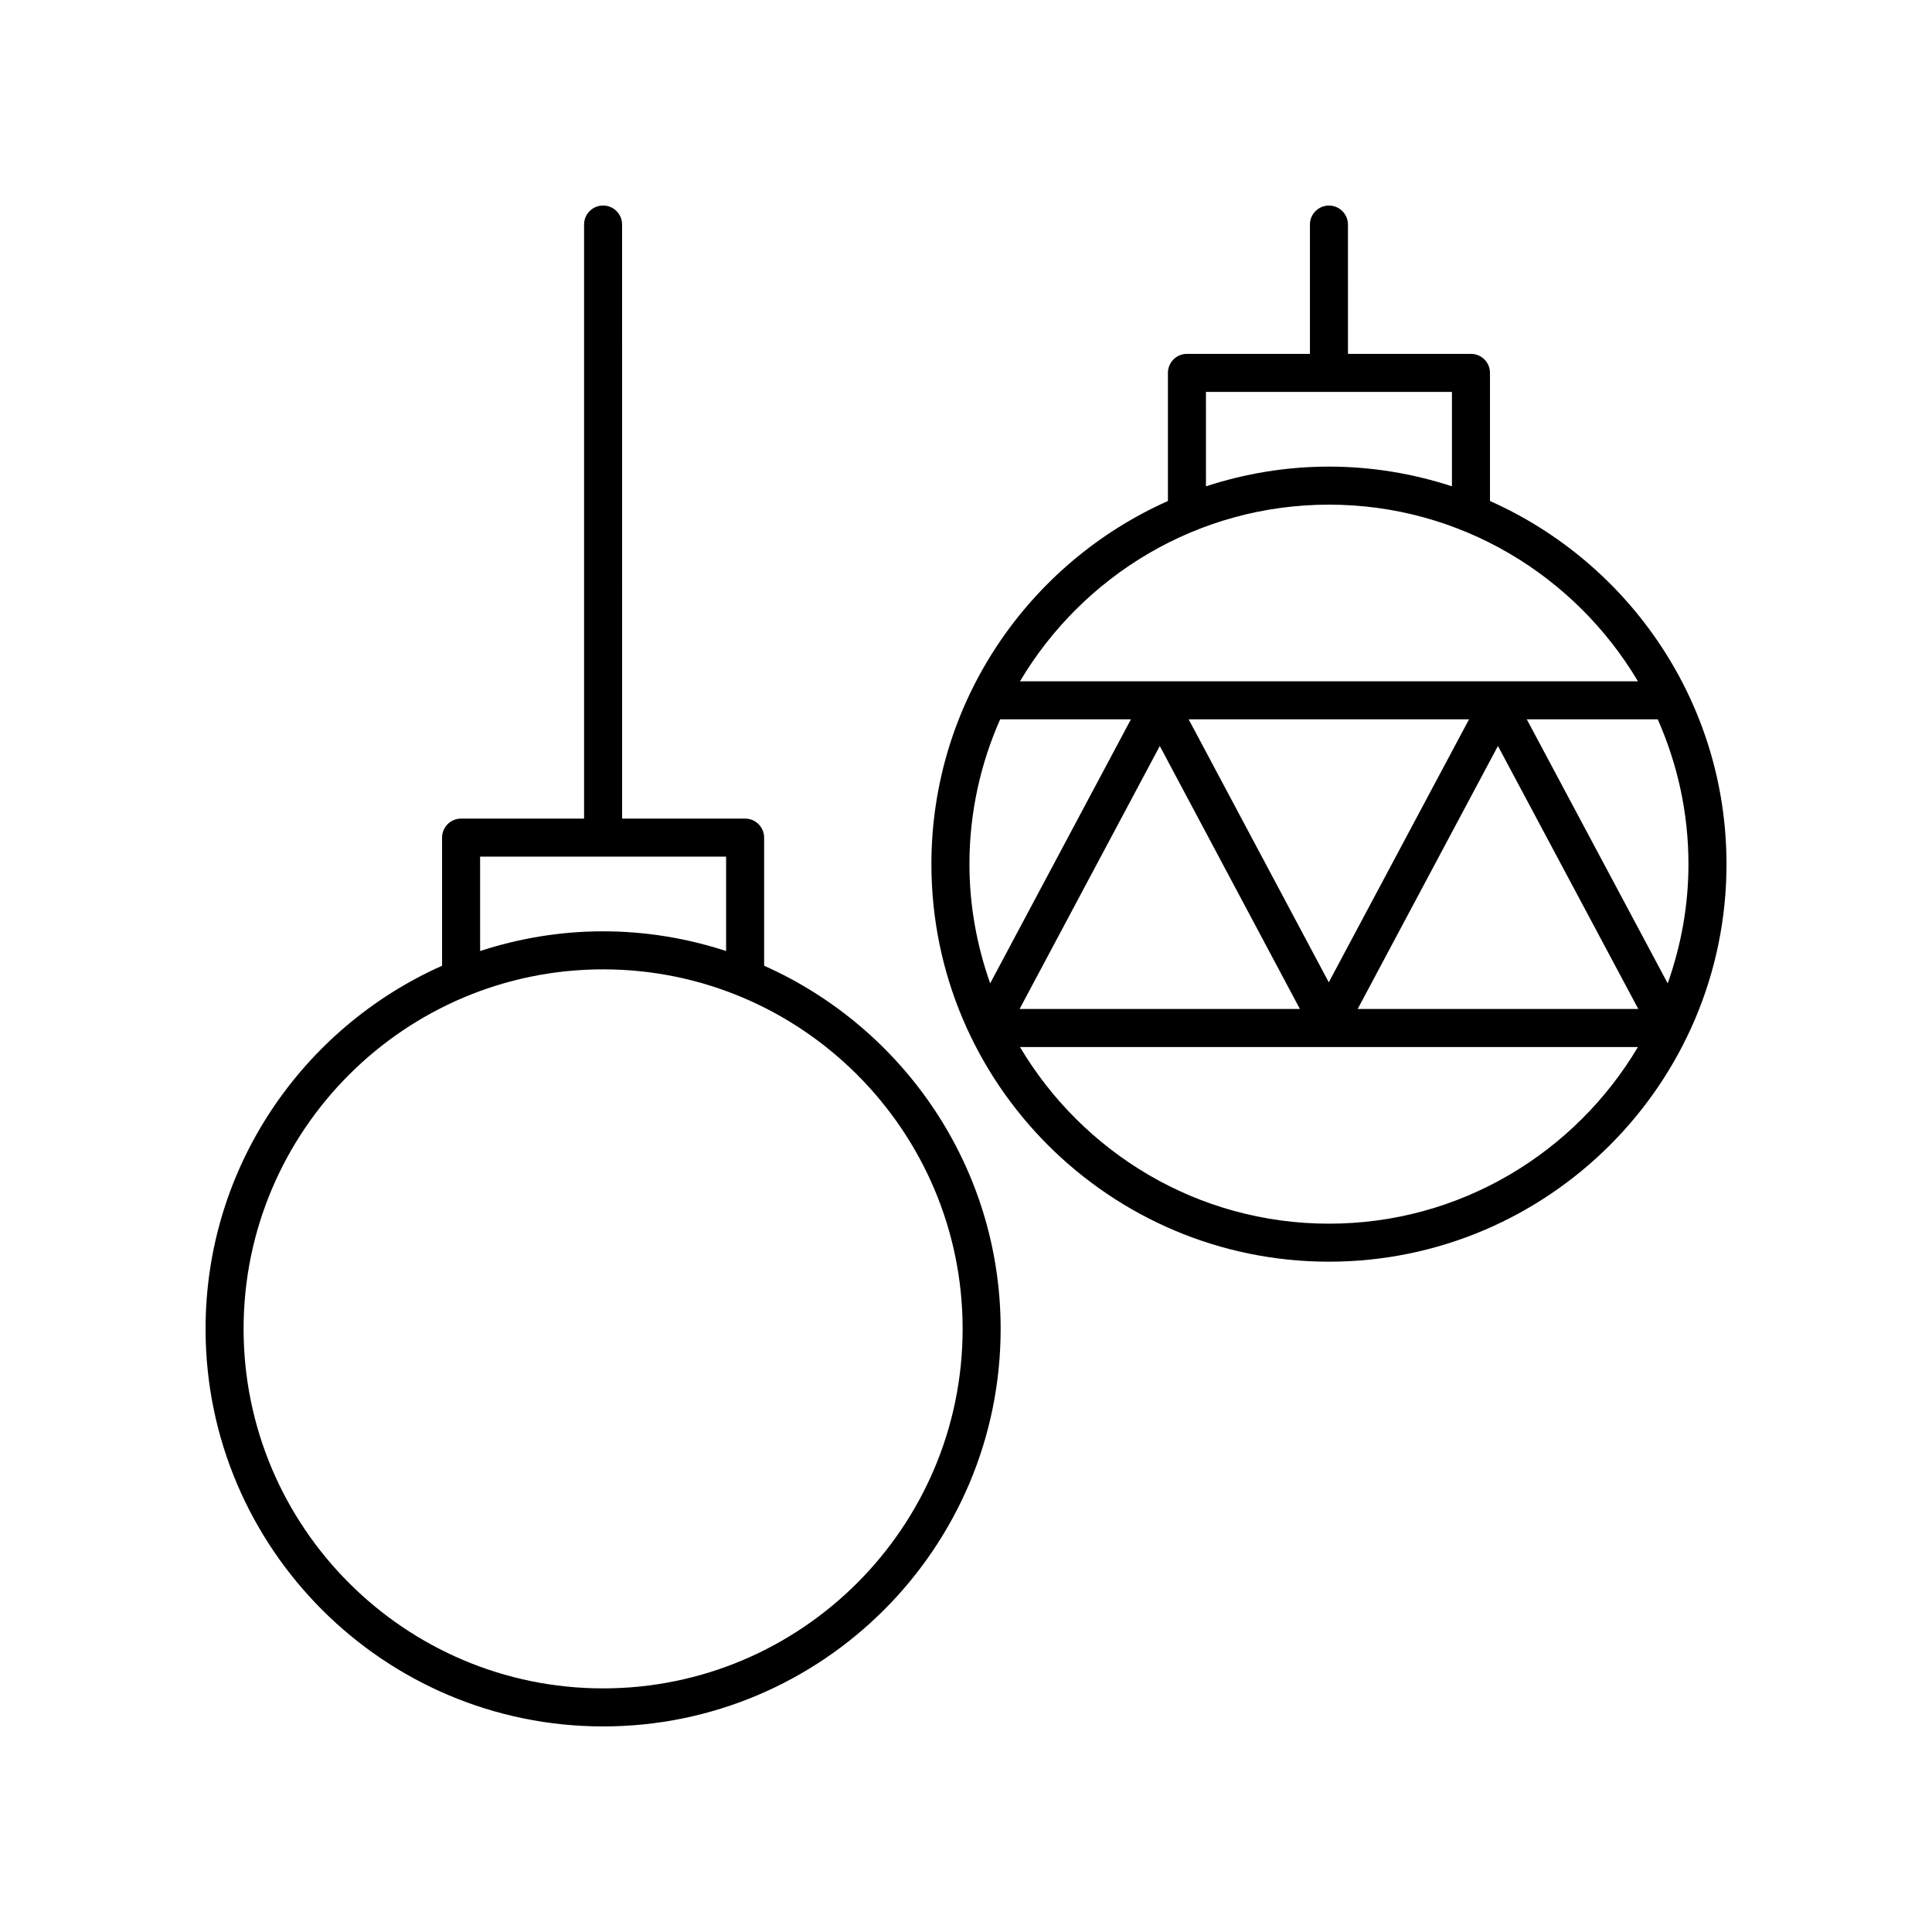
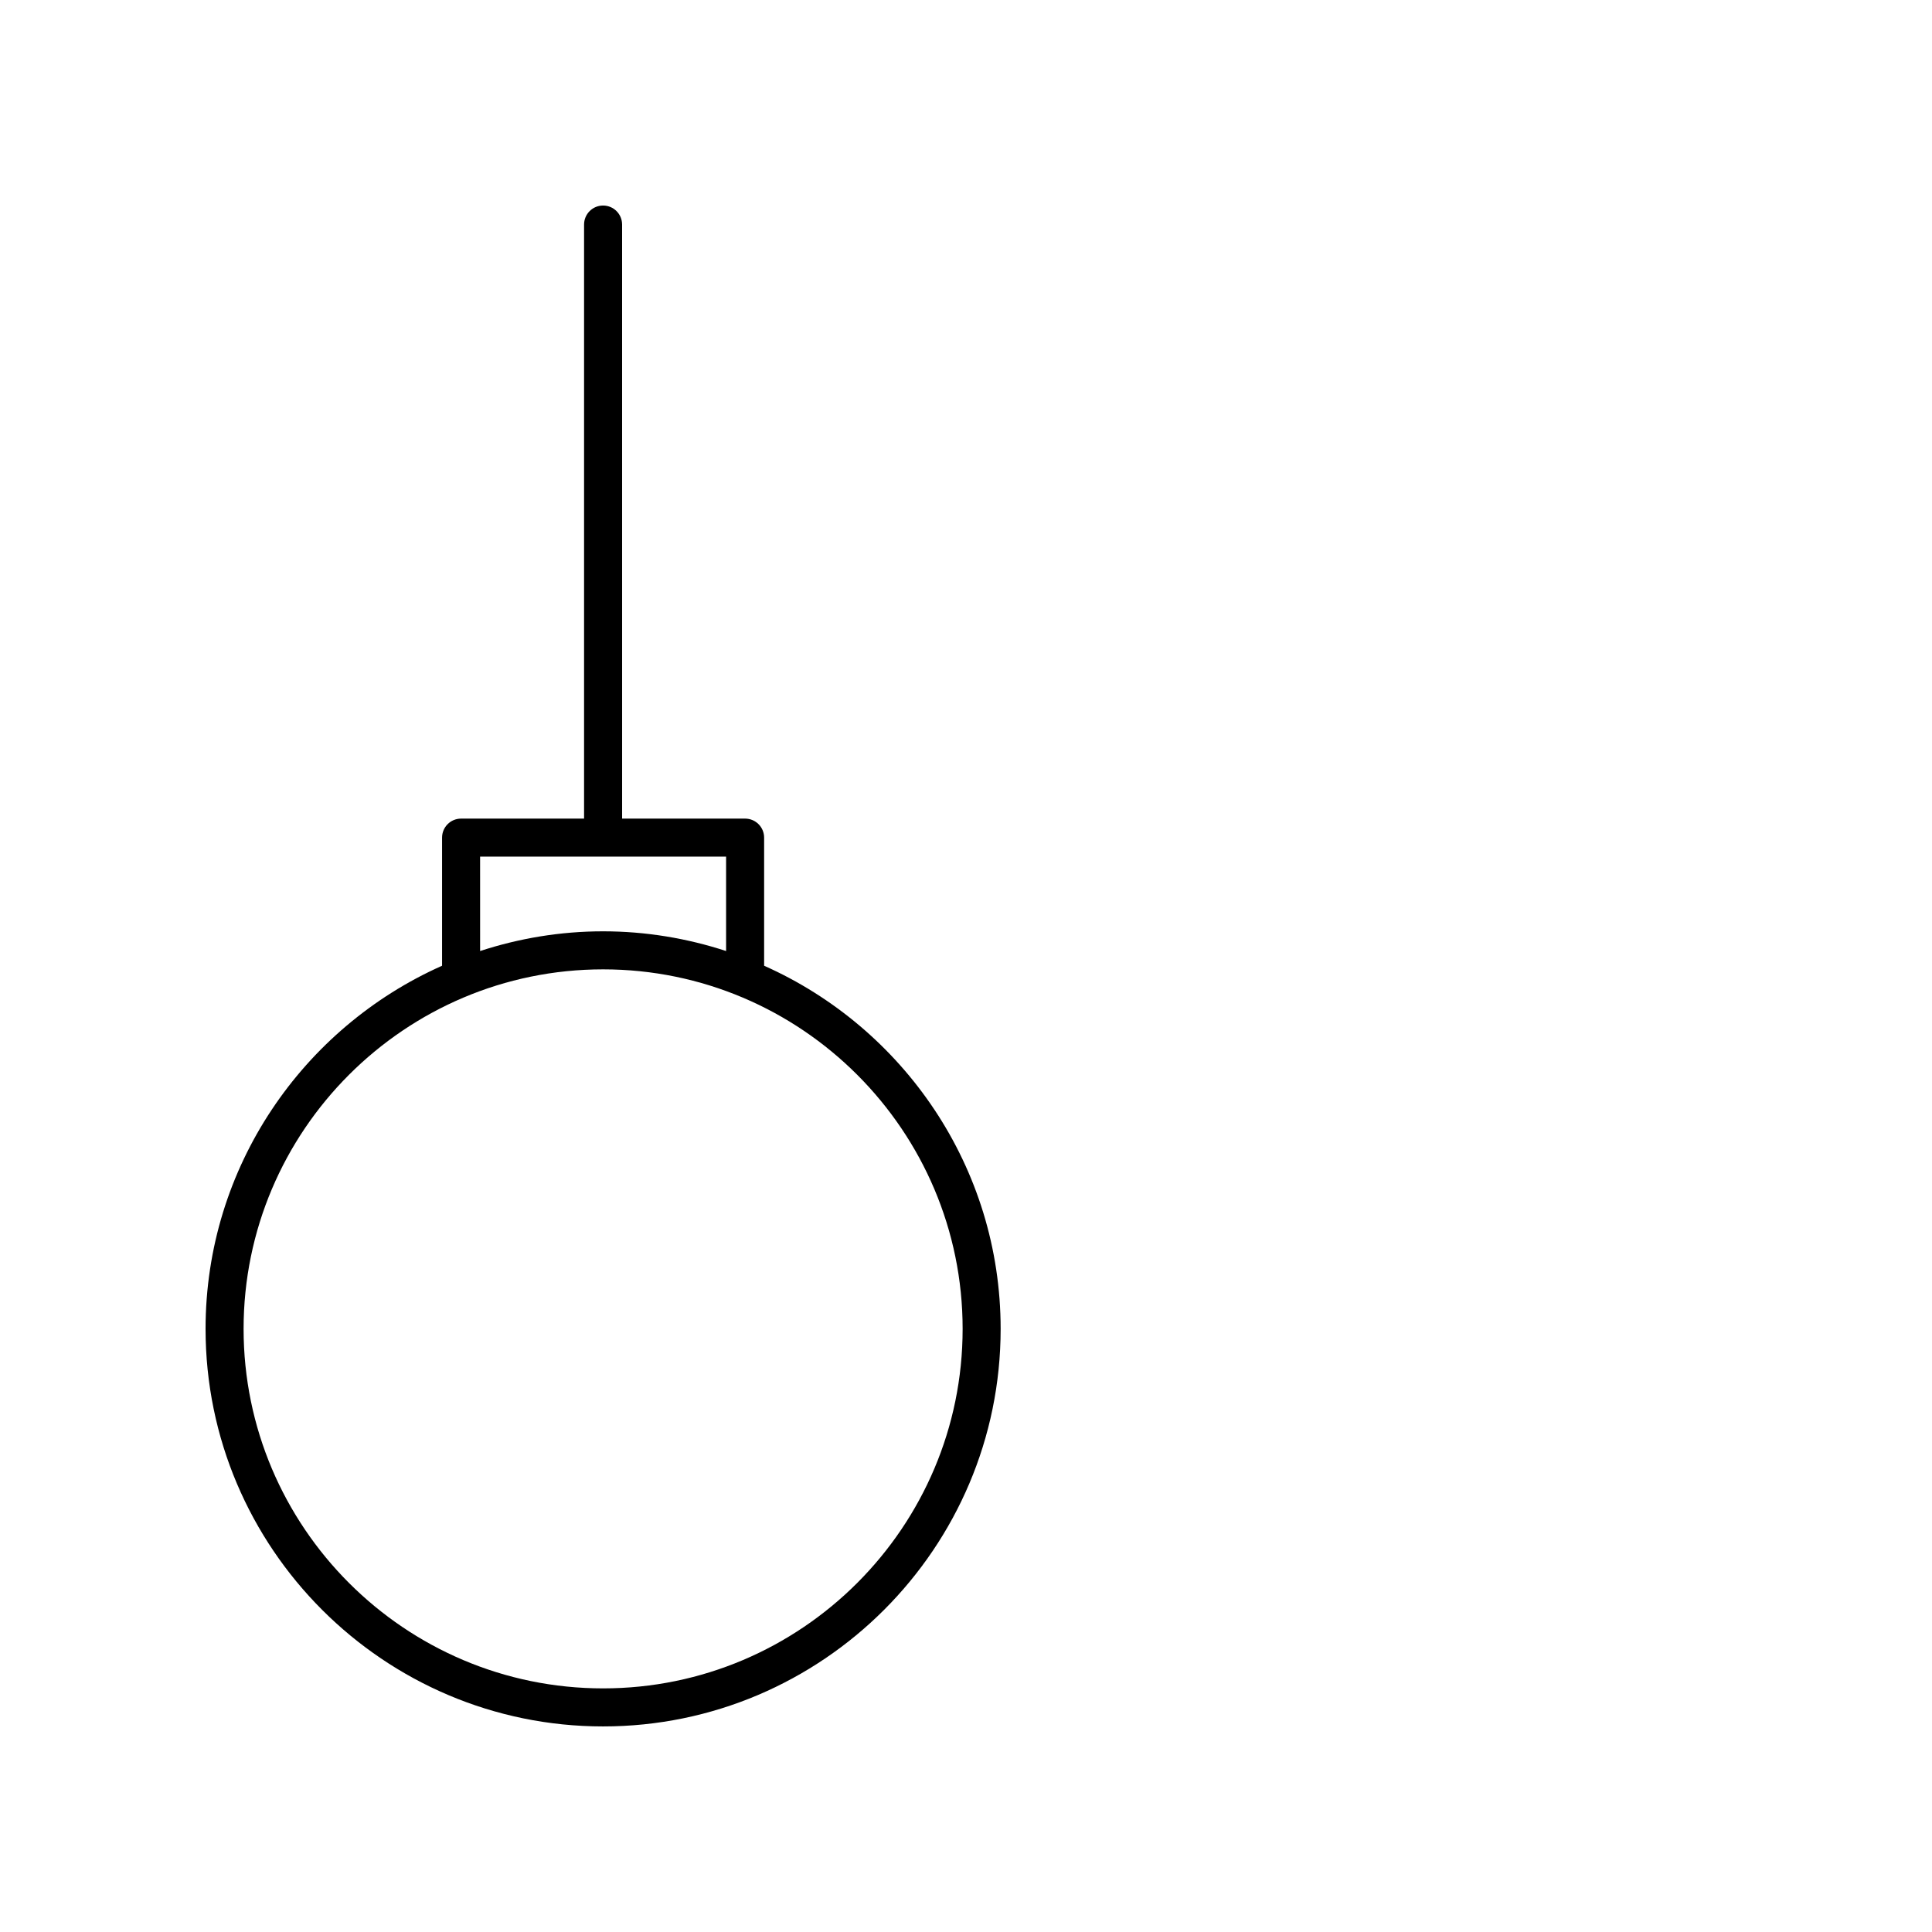
<svg xmlns="http://www.w3.org/2000/svg" fill="#000000" width="800px" height="800px" version="1.1" viewBox="144 144 512 512">
  <g>
    <path d="m303.83 601.52c58.09 0 105.35-47.262 105.35-105.35 0-42.895-25.809-79.82-62.68-96.238v-33.953c0-2.781-2.254-5.039-5.039-5.039h-32.594l-0.004-157.43c0-2.781-2.254-5.039-5.039-5.039-2.785 0-5.039 2.254-5.039 5.039v157.43h-32.594c-2.785 0-5.039 2.254-5.039 5.039v33.953c-36.871 16.414-62.676 53.34-62.676 96.238 0 58.09 47.262 105.35 105.35 105.35zm-32.598-230.51h65.191v25.023c-10.277-3.356-21.215-5.223-32.594-5.223s-22.32 1.867-32.594 5.223zm32.598 29.879c52.535 0 95.277 42.738 95.277 95.277-0.004 52.535-42.742 95.273-95.277 95.273s-95.277-42.738-95.277-95.273c0-52.539 42.742-95.277 95.277-95.277z" />
-     <path d="m601.54 373.01c0-42.895-25.809-79.82-62.68-96.238v-33.953c0-2.781-2.254-5.039-5.039-5.039h-32.594l-0.004-34.266c0-2.781-2.254-5.039-5.039-5.039s-5.039 2.254-5.039 5.039v34.266h-32.594c-2.785 0-5.039 2.254-5.039 5.039v33.953c-36.875 16.414-62.68 53.34-62.68 96.238 0 58.09 47.262 105.35 105.35 105.35 58.094 0 105.36-47.262 105.36-105.35zm-113.05 38.383h-74.289l37.156-69.695zm-29.484-76.766h74.305l-37.172 69.695zm81.961 7.062 37.199 69.703h-74.371zm44.992 62.918-37.344-69.977h34.703c5.199 11.754 8.141 24.723 8.141 38.383 0 11.082-2 21.688-5.5 31.594zm-122.37-156.75h65.191v25.023c-10.277-3.356-21.215-5.223-32.594-5.223s-22.32 1.867-32.594 5.223zm32.598 29.879c34.828 0 65.266 18.844 81.887 46.816h-163.77c16.617-27.973 47.055-46.816 81.887-46.816zm-87.137 56.891h34.656l-37.301 69.969c-3.496-9.902-5.496-20.504-5.496-31.59 0-13.656 2.941-26.621 8.141-38.379zm87.137 133.66c-34.828 0-65.266-18.844-81.887-46.816h163.77c-16.617 27.969-47.055 46.816-81.883 46.816z" />
  </g>
</svg>